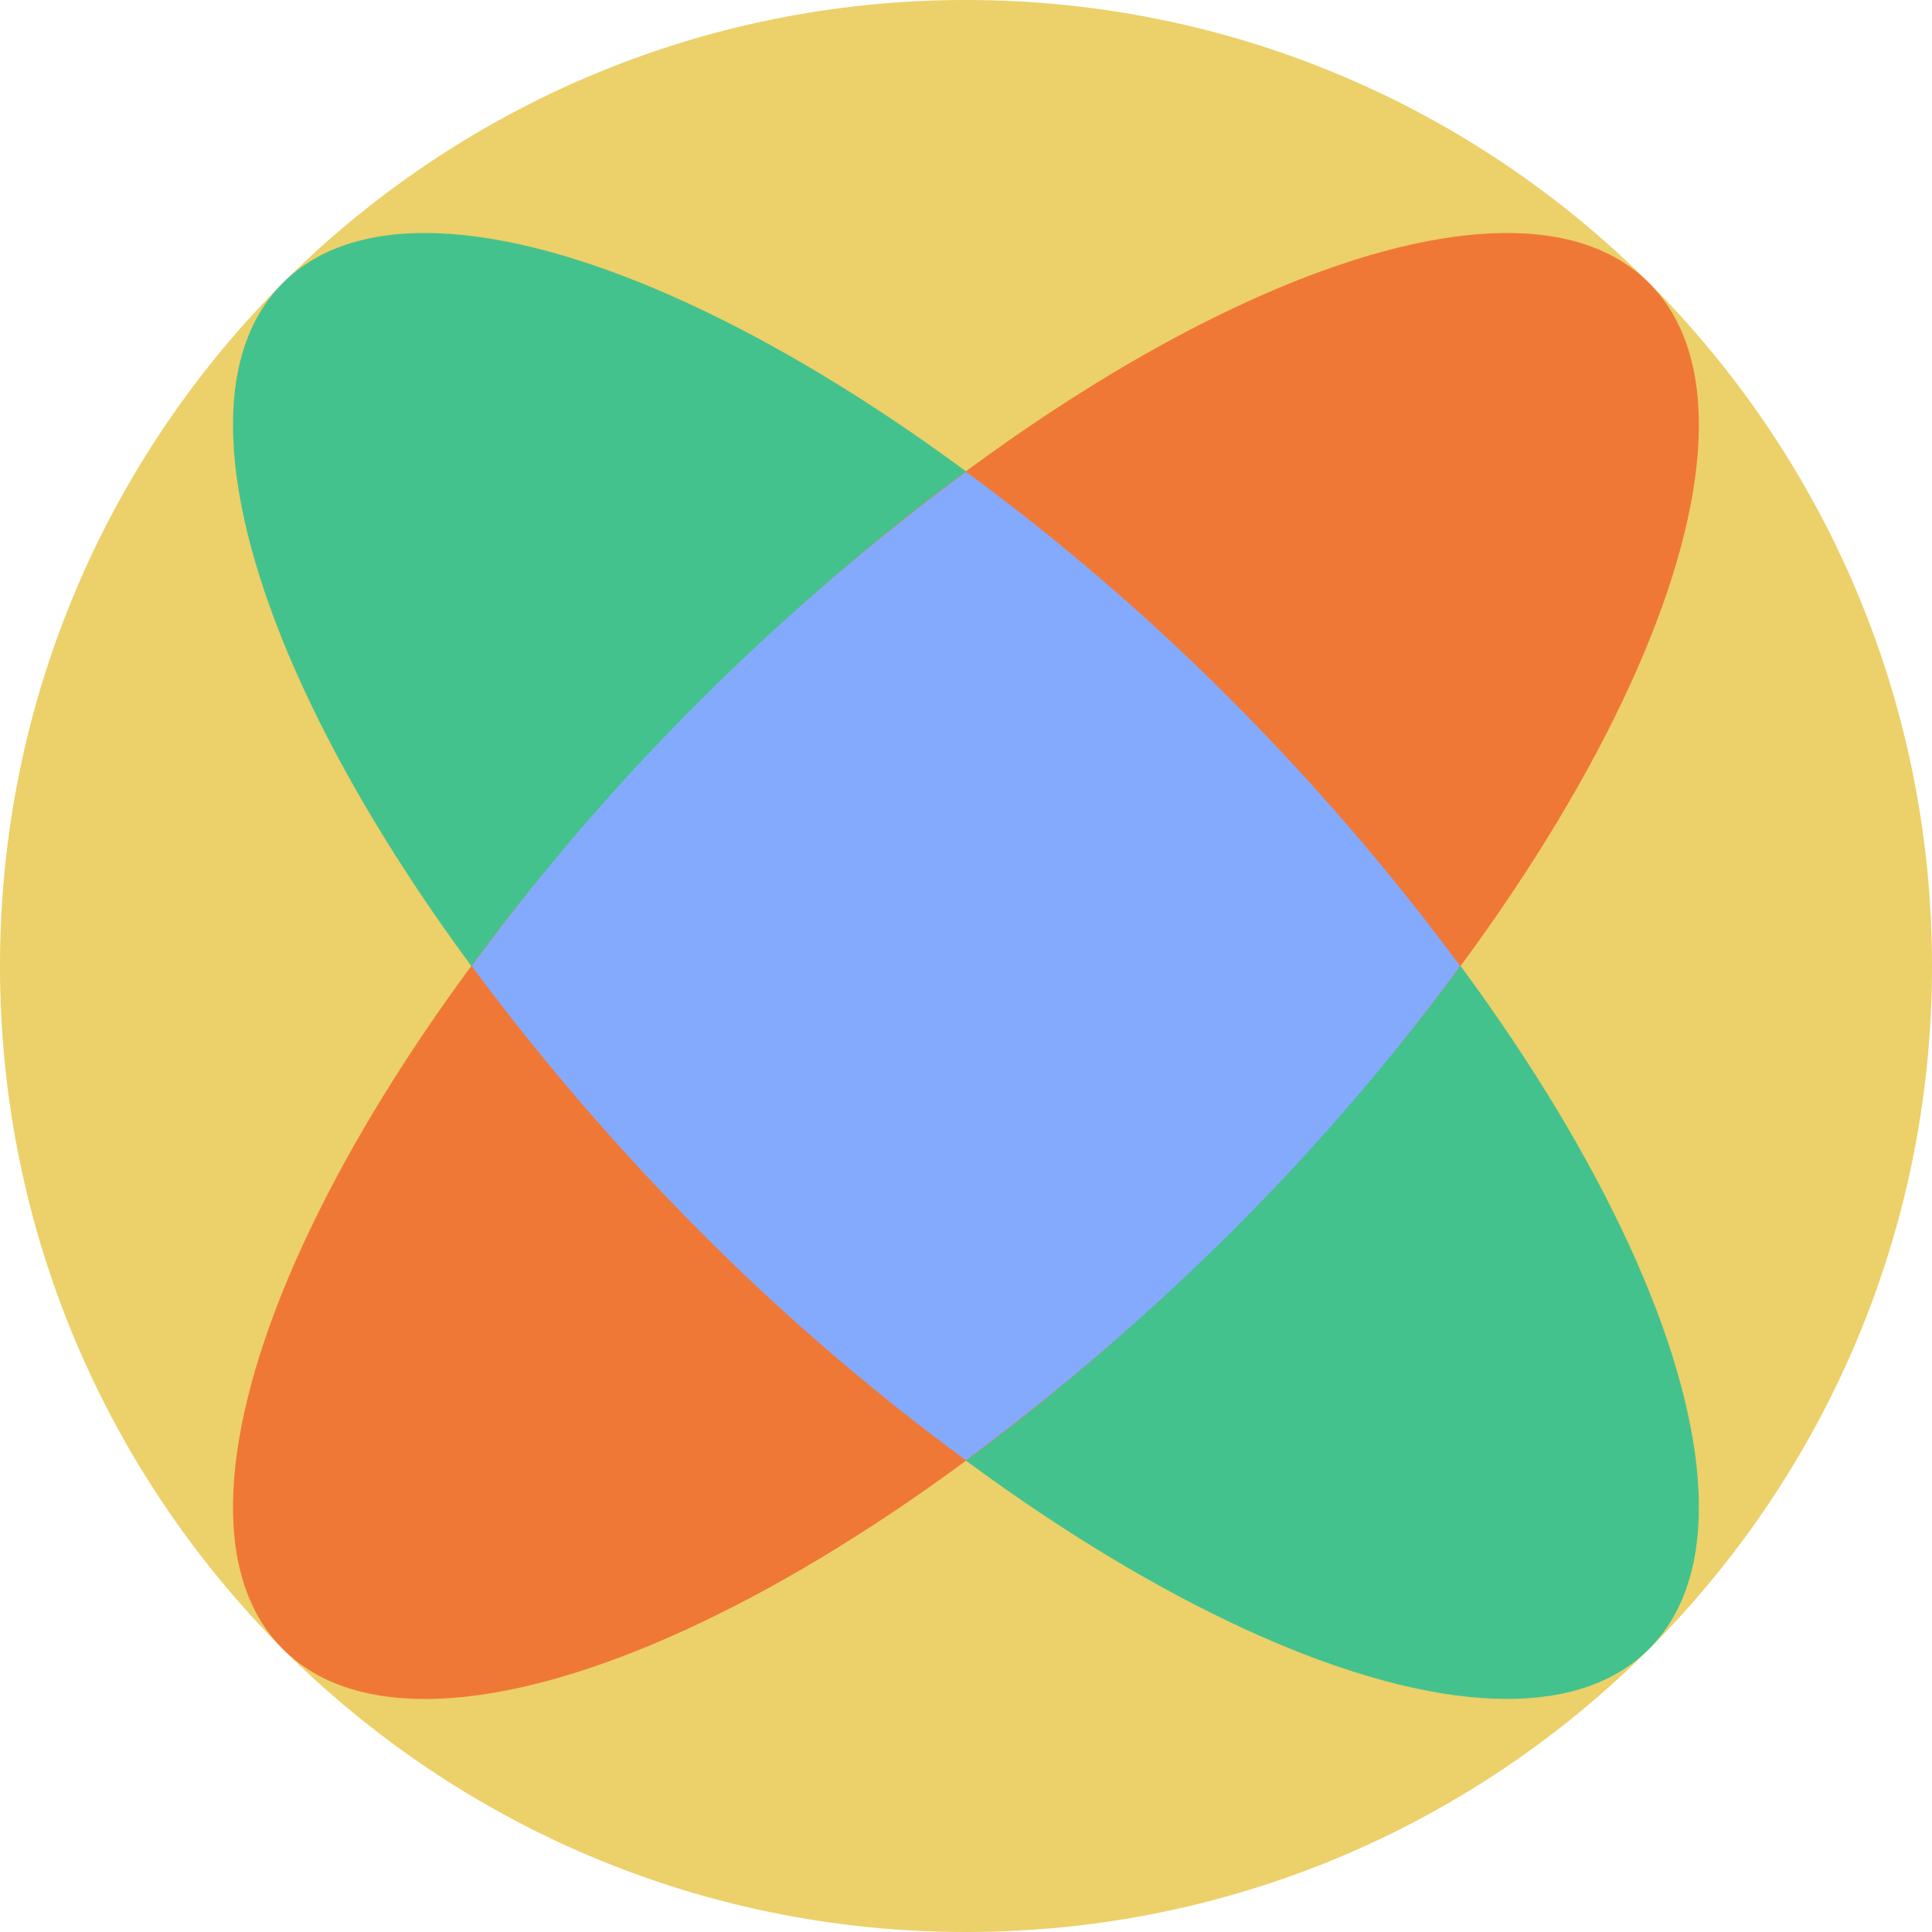
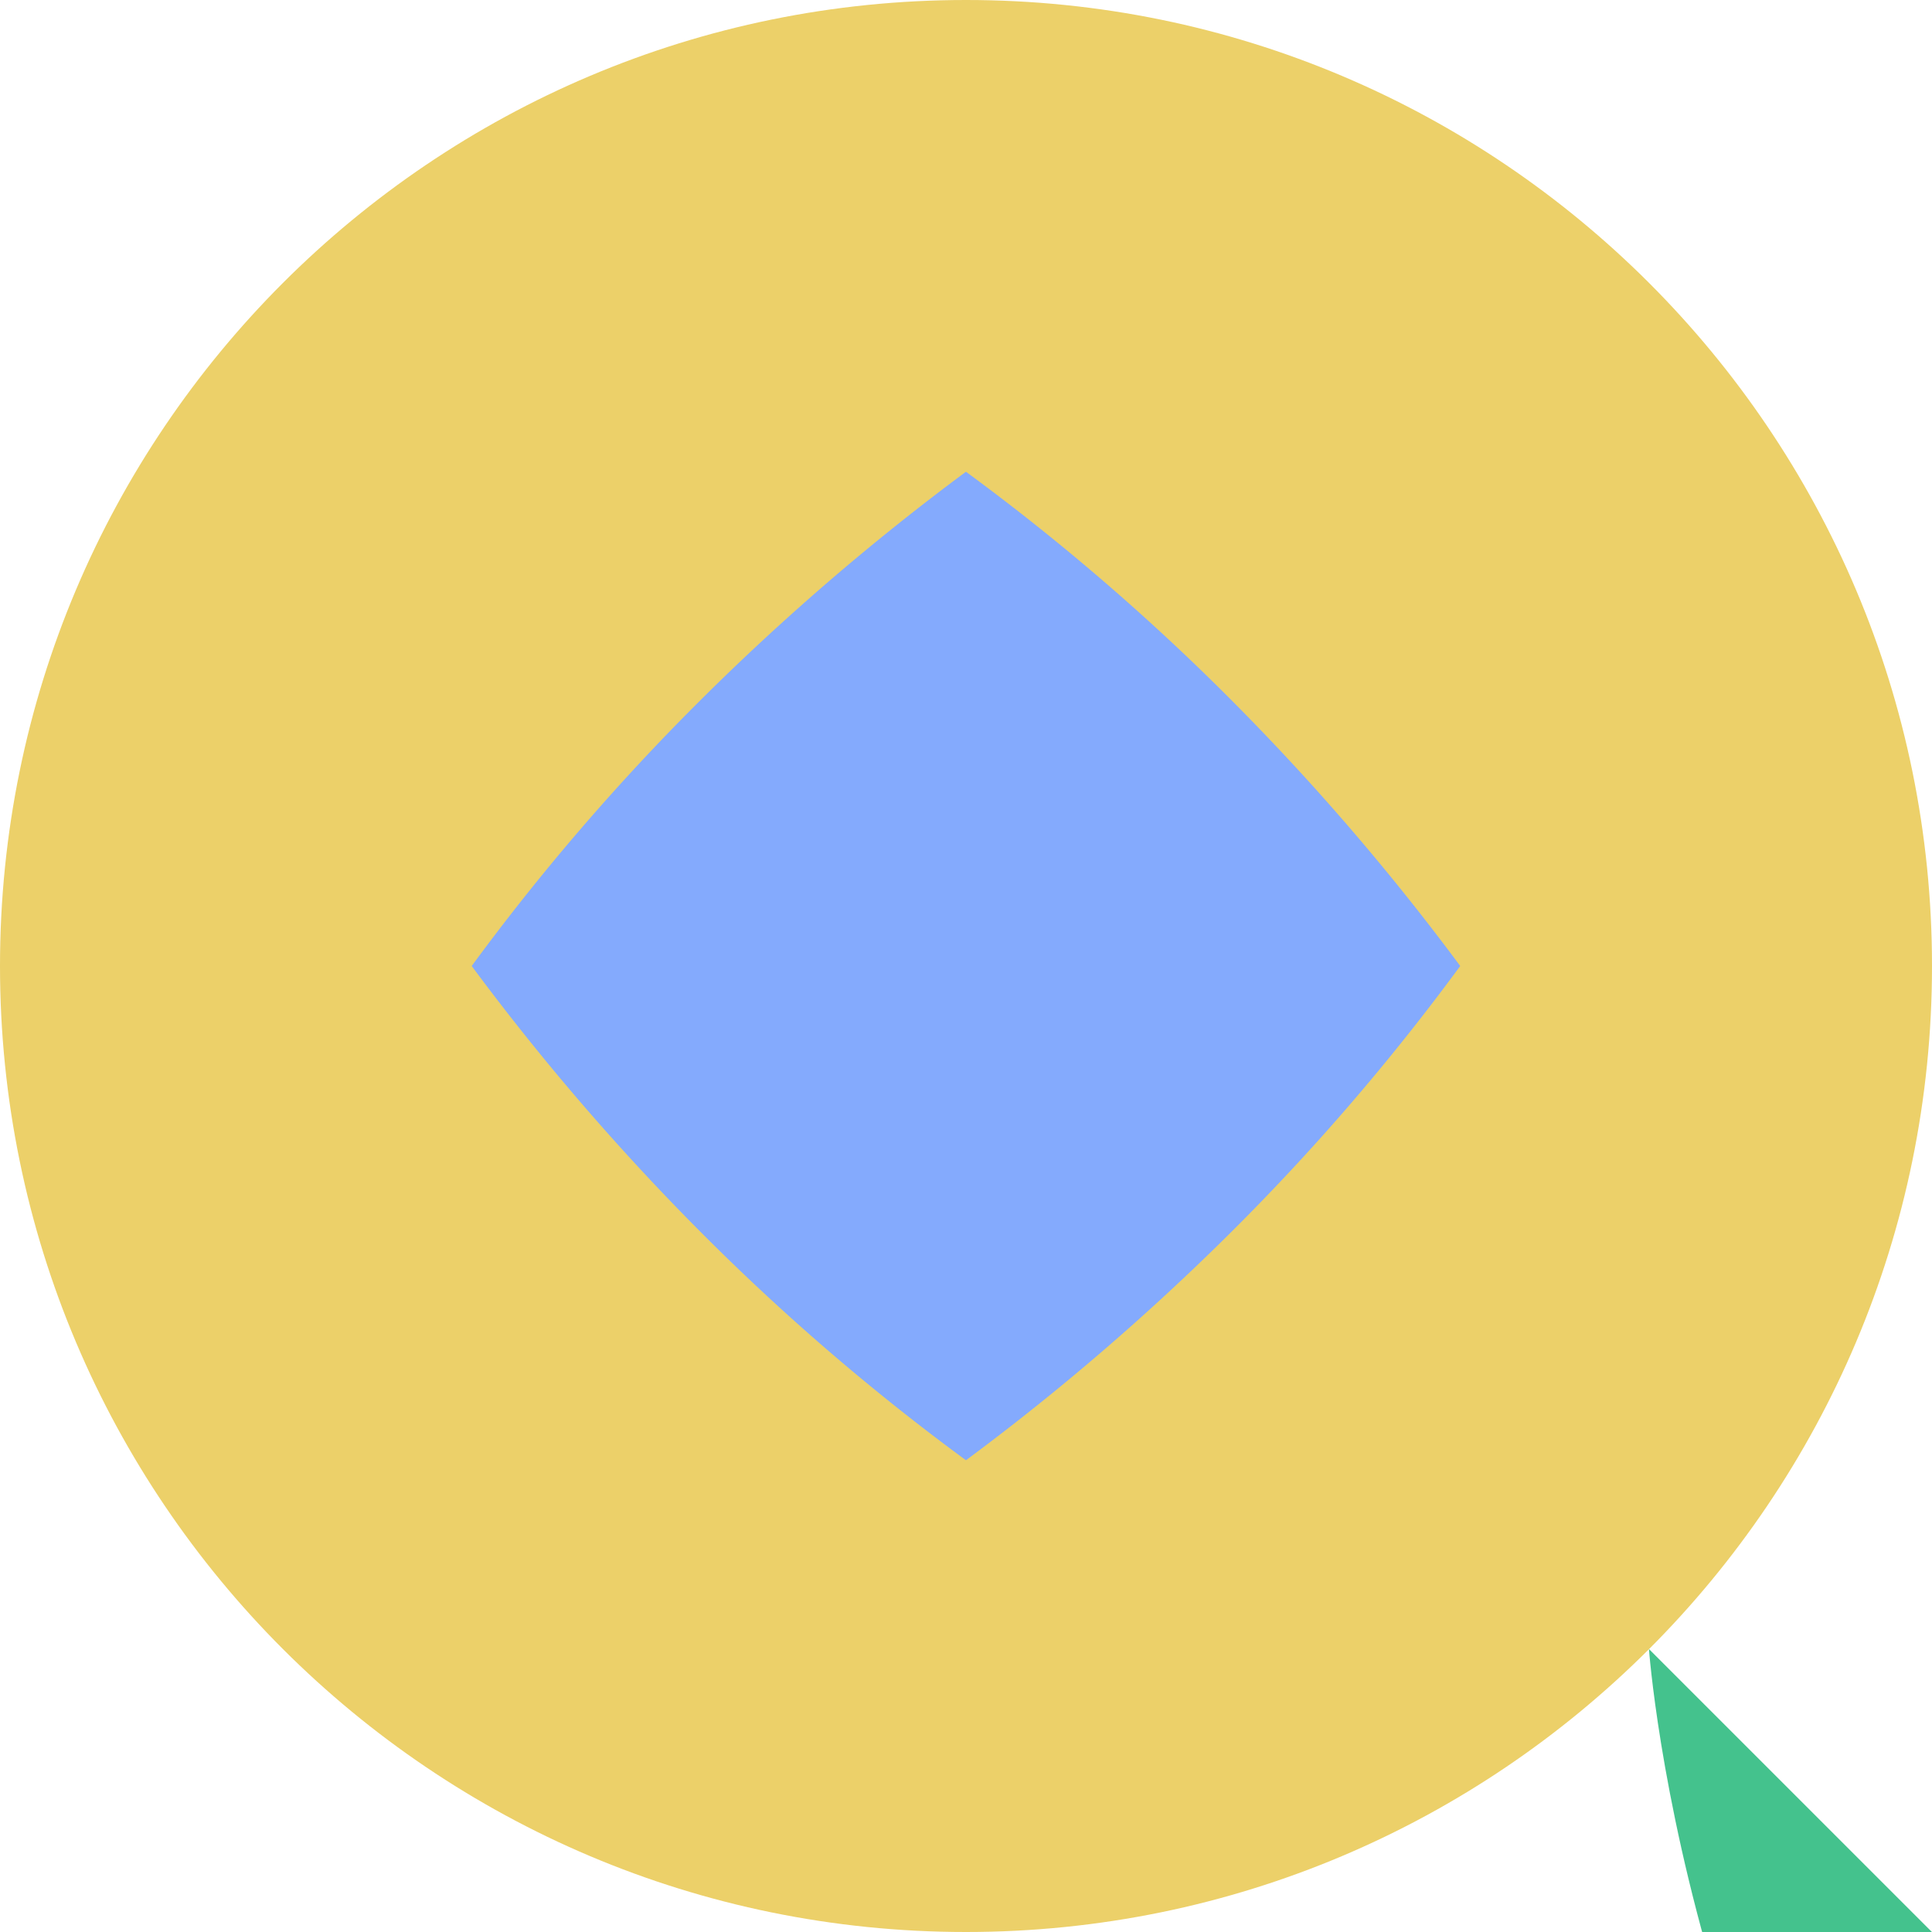
<svg xmlns="http://www.w3.org/2000/svg" fill="none" viewBox="0 0 40 40">
  <g clip-path="url(#a)">
    <path fill="#ECD069" d="M20 40c11.046 0 20-8.954 20-20S31.046 0 20 0 0 8.954 0 20s8.954 20 20 20" />
-     <path fill="#44C28D" d="M34.14 34.142c3.034-3.034-.839-11.824-8.65-19.635-7.81-7.81-16.6-11.683-19.633-8.65s.84 11.824 8.65 19.634 16.6 11.684 19.634 8.65" />
-     <path fill="#F07836" d="M25.49 25.491c7.811-7.81 11.684-16.6 8.65-19.634-3.032-3.033-11.823.84-19.633 8.65S2.824 31.11 5.857 34.143s11.823-.84 19.634-8.65" />
+     <path fill="#44C28D" d="M34.14 34.142s.84 11.824 8.65 19.634 16.6 11.684 19.634 8.65" />
    <path fill="#84AAFD" d="M9.766 20a50 50 0 0 0 4.733 5.5 47 47 0 0 0 5.5 4.733 50 50 0 0 0 5.5-4.733 47 47 0 0 0 4.733-5.5 50 50 0 0 0-4.733-5.5 47 47 0 0 0-5.5-4.733 50 50 0 0 0-5.5 4.733A47 47 0 0 0 9.766 20" />
  </g>
  <defs>
    <clipPath id="a">
      <path fill="#FFFFFF" d="M0 0h40v40H0z" />
    </clipPath>
  </defs>
</svg>